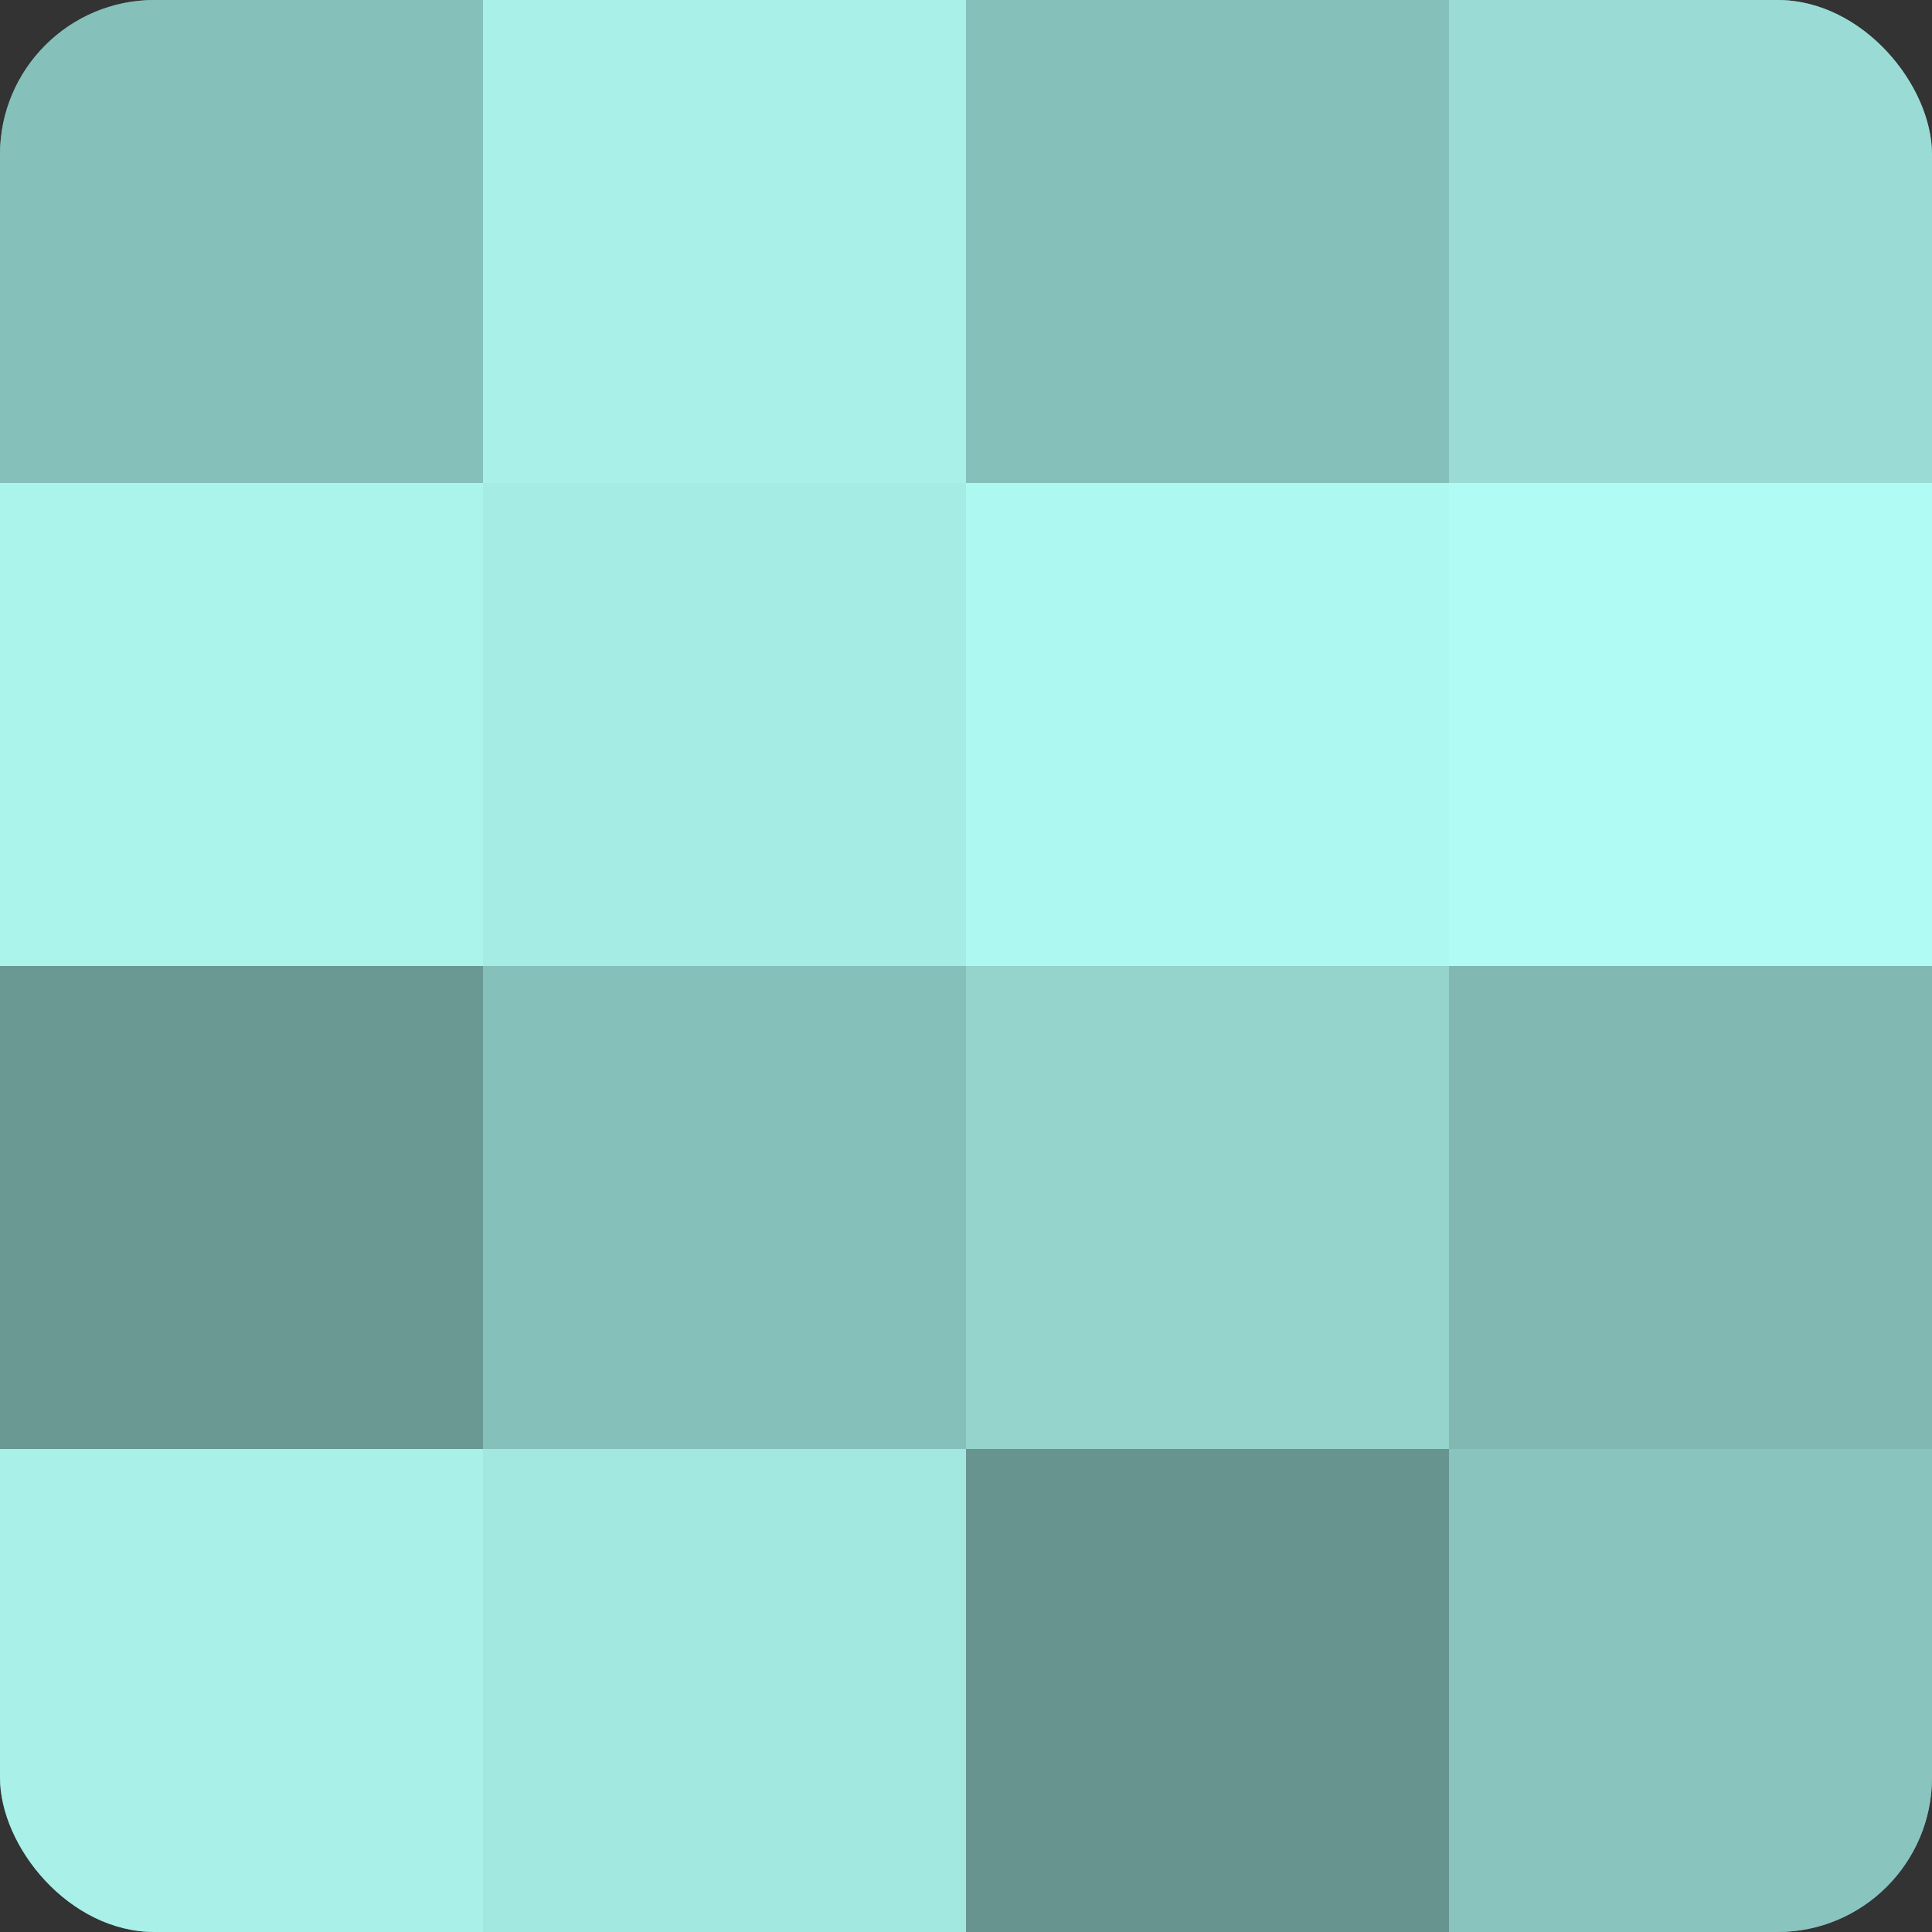
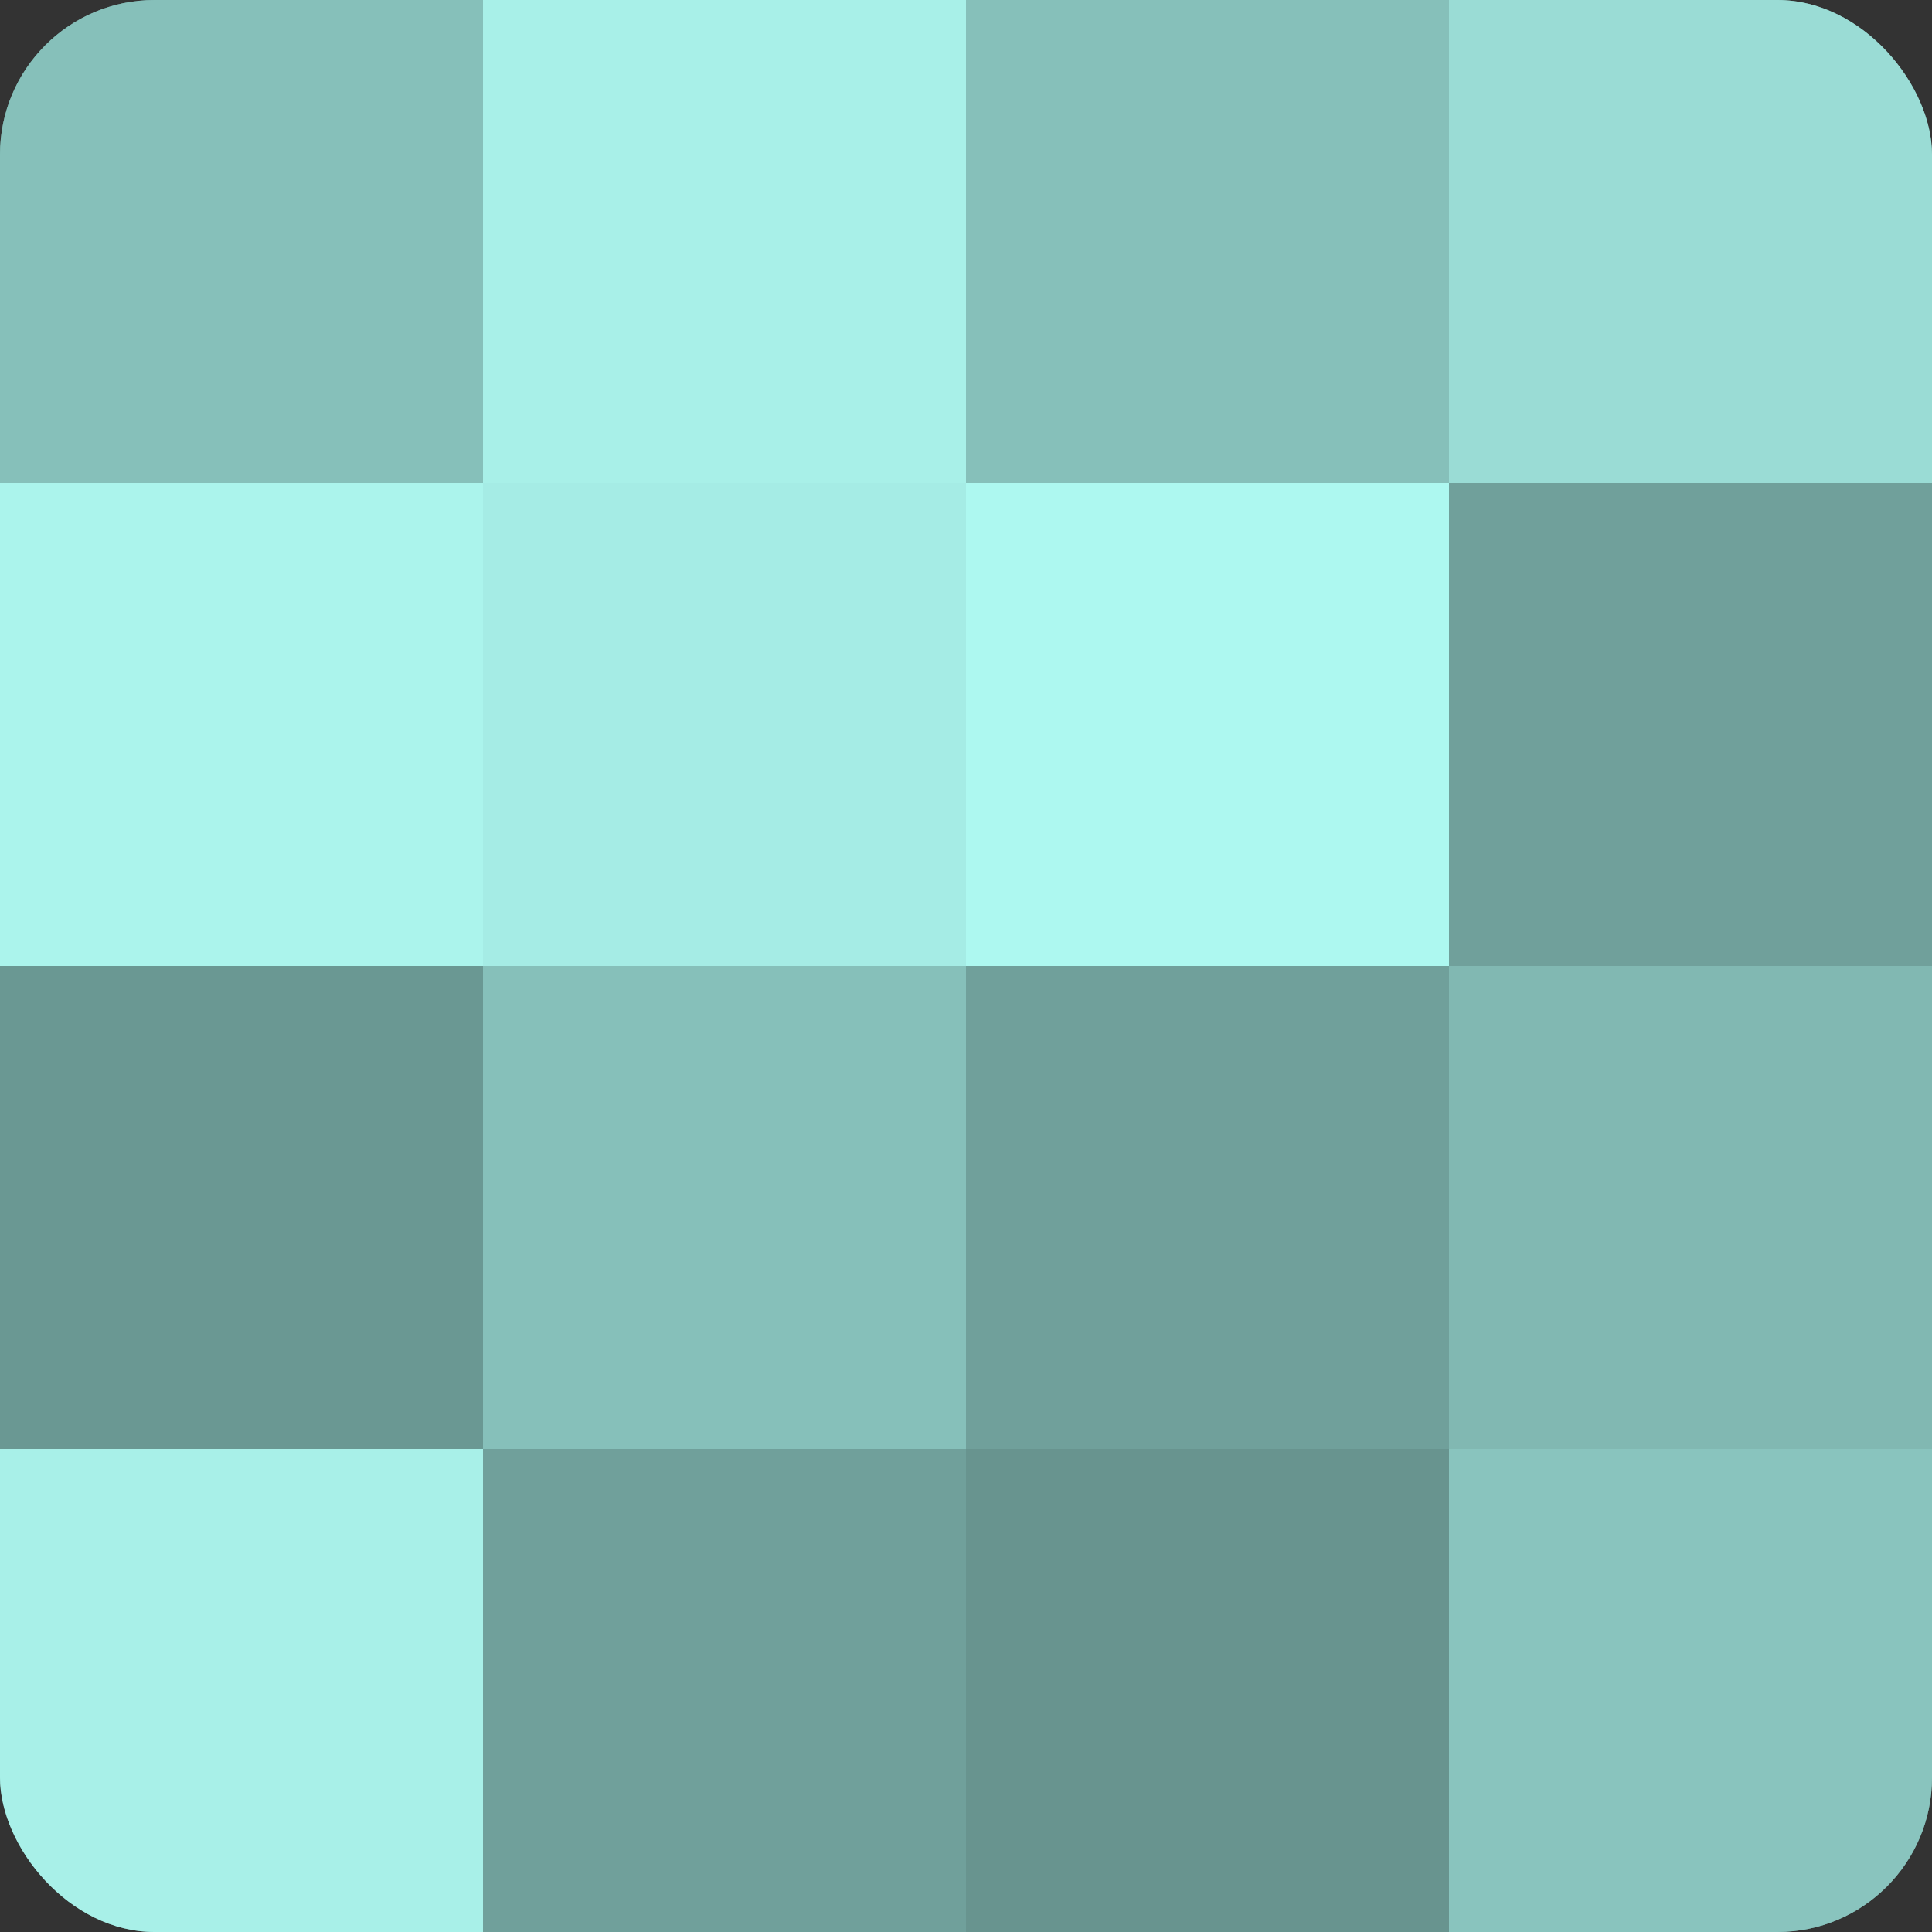
<svg xmlns="http://www.w3.org/2000/svg" width="60" height="60" viewBox="0 0 100 100" preserveAspectRatio="xMidYMid meet">
  <rect x="0" y="0" width="100" height="100" fill="#333333" stroke="none" />
  <defs>
    <clipPath id="c" width="100" height="100">
      <rect width="100" height="100" rx="8" ry="8" />
    </clipPath>
  </defs>
  <g clip-path="url(#c)">
    <rect width="100" height="100" fill="#70a09b" />
    <rect width="25" height="25" fill="#86c0ba" />
    <rect y="25" width="25" height="25" fill="#abf4ec" />
    <rect y="50" width="25" height="25" fill="#6a9893" />
    <rect y="75" width="25" height="25" fill="#a8f0e8" />
    <rect x="25" width="25" height="25" fill="#a8f0e8" />
    <rect x="25" y="25" width="25" height="25" fill="#a5ece5" />
    <rect x="25" y="50" width="25" height="25" fill="#86c0ba" />
-     <rect x="25" y="75" width="25" height="25" fill="#a2e8e1" />
    <rect x="50" width="25" height="25" fill="#86c0ba" />
    <rect x="50" y="25" width="25" height="25" fill="#adf8f0" />
-     <rect x="50" y="50" width="25" height="25" fill="#94d4cd" />
    <rect x="50" y="75" width="25" height="25" fill="#68948f" />
    <rect x="75" width="25" height="25" fill="#9adcd5" />
-     <rect x="75" y="25" width="25" height="25" fill="#b0fcf4" />
    <rect x="75" y="50" width="25" height="25" fill="#81b8b2" />
    <rect x="75" y="75" width="25" height="25" fill="#89c4be" />
  </g>
</svg>